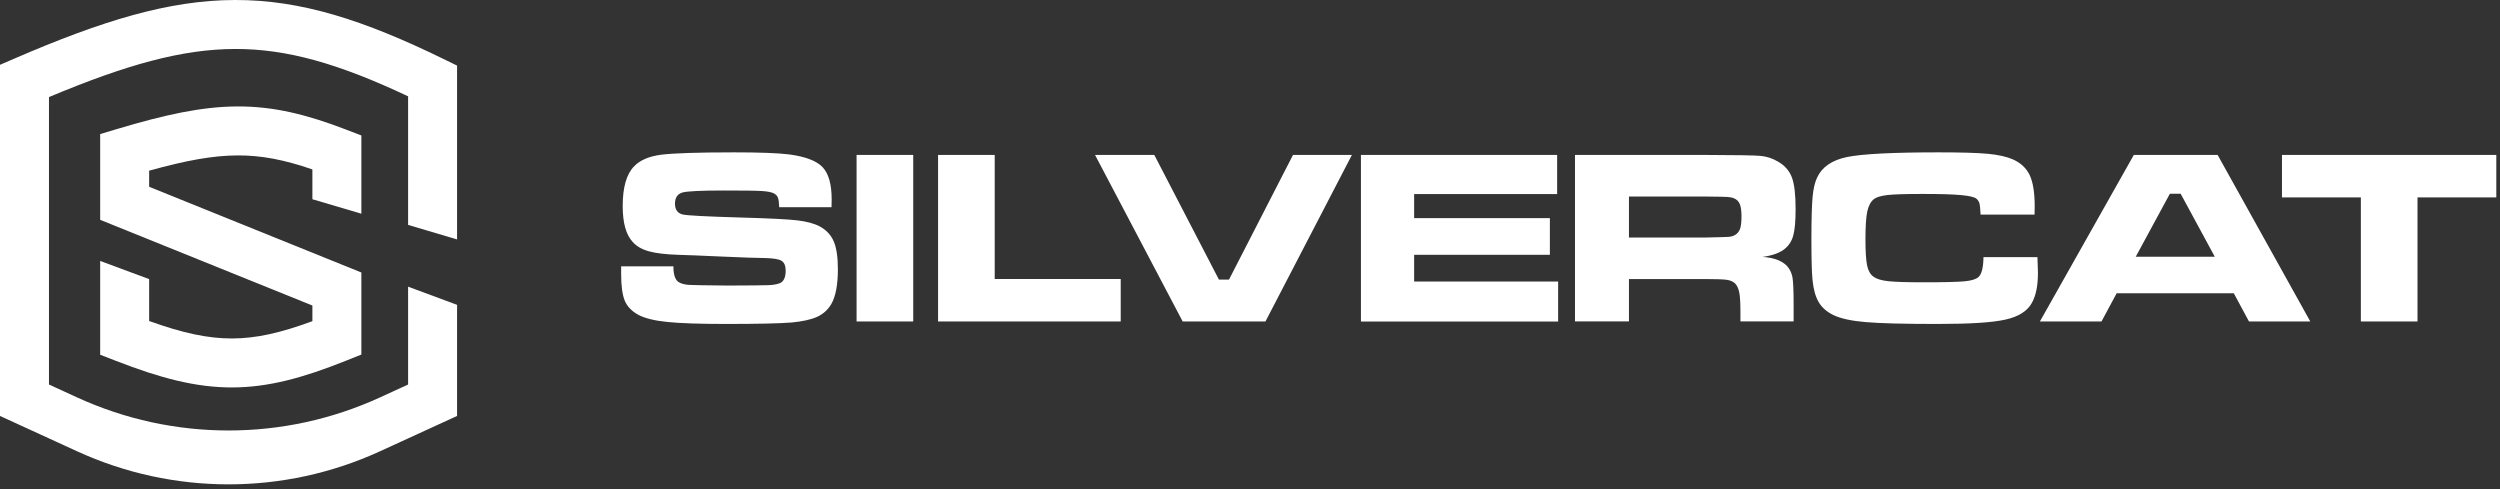
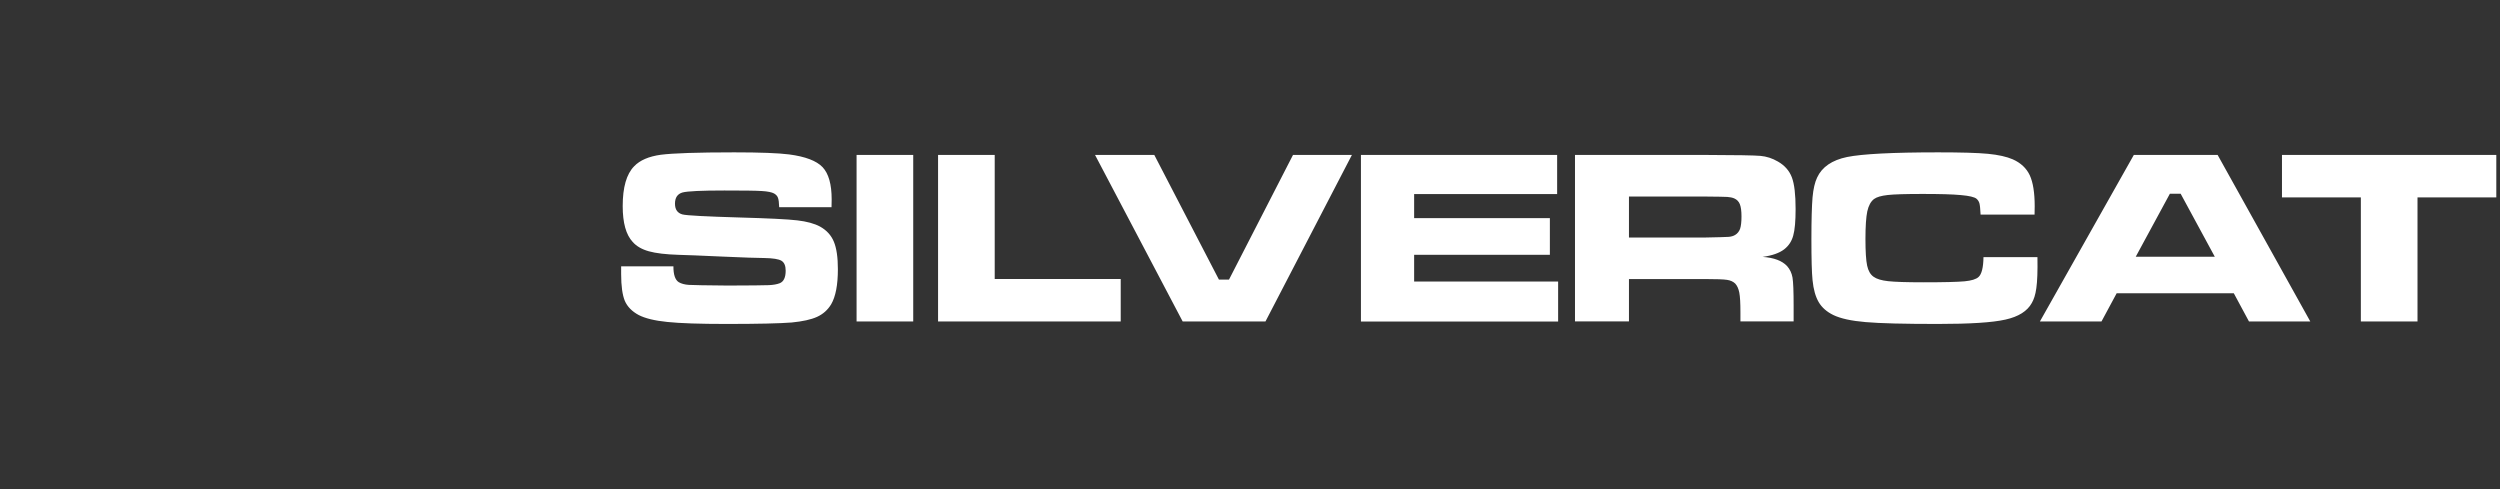
<svg xmlns="http://www.w3.org/2000/svg" width="373" height="73" viewBox="0 0 373 73" fill="none">
  <rect x="0" y="0" width="373" height="73" fill="#333333" stroke="none" />
-   <path fill-rule="evenodd" clip-rule="evenodd" d="M92.675 39.734H100.475C100.465 40.961 100.728 41.753 101.265 42.099C101.654 42.327 102.159 42.465 102.77 42.505C103.38 42.545 105.317 42.574 108.57 42.604C111.97 42.594 114.022 42.574 114.696 42.545C115.38 42.515 115.928 42.416 116.328 42.258C116.917 42.03 117.222 41.407 117.222 40.387C117.222 39.645 117.012 39.16 116.591 38.903C116.17 38.655 115.317 38.517 114.022 38.497C113.022 38.497 110.928 38.418 107.707 38.279C104.412 38.131 102.275 38.042 101.275 38.022C99.338 37.962 97.854 37.784 96.823 37.497C95.781 37.21 94.97 36.745 94.402 36.102C93.402 35.033 92.907 33.252 92.907 30.748C92.907 27.947 93.475 25.968 94.612 24.81C95.475 23.909 96.802 23.335 98.602 23.088C100.391 22.86 104.033 22.731 109.538 22.731C113.422 22.731 116.159 22.84 117.727 23.038C120.148 23.355 121.822 23.988 122.727 24.938C123.633 25.898 124.085 27.502 124.085 29.748C124.085 29.966 124.075 30.342 124.064 30.916H116.254C116.233 30.223 116.17 29.748 116.064 29.491C115.97 29.234 115.78 29.036 115.496 28.867C115.149 28.679 114.528 28.551 113.654 28.501C112.78 28.442 110.917 28.422 108.075 28.422C104.654 28.422 102.57 28.521 101.823 28.719C101.086 28.937 100.707 29.481 100.707 30.392C100.707 31.262 101.086 31.797 101.833 31.995C102.454 32.153 105.296 32.302 110.37 32.45C114.633 32.569 117.496 32.707 118.938 32.876C120.38 33.044 121.517 33.351 122.37 33.816C123.338 34.36 124.022 35.112 124.412 36.062C124.812 37.022 125.012 38.388 125.012 40.169C125.012 42.515 124.675 44.257 124.012 45.395C123.506 46.236 122.812 46.86 121.906 47.275C121.012 47.681 119.748 47.958 118.117 48.117C116.37 48.255 113.128 48.334 108.38 48.334C104.401 48.334 101.465 48.235 99.57 48.037C97.675 47.849 96.244 47.493 95.286 46.998C94.296 46.464 93.602 45.761 93.223 44.89C92.865 44.019 92.675 42.683 92.675 40.892V39.734ZM127.801 23.117H136.253V47.958H127.801V23.117ZM139.959 23.117H148.411V41.624H167.211V47.958H139.959V23.117ZM163.379 23.117H172.221L181.863 41.713H183.368L192.916 23.117H201.705L188.81 47.958H176.453L163.379 23.117ZM203.052 23.117H232.325V28.956H210.989V32.549H231.241V38.012H210.989V42H232.473V47.968H203.052V23.117ZM234.989 47.958V23.117H254.451C259.02 23.127 261.757 23.177 262.651 23.256C263.556 23.335 264.43 23.612 265.272 24.107C266.272 24.681 266.967 25.463 267.346 26.462C267.725 27.462 267.904 29.036 267.904 31.183C267.904 32.994 267.788 34.311 267.546 35.162C267.314 36.013 266.862 36.686 266.199 37.2C265.493 37.745 264.42 38.131 262.988 38.329C264.683 38.447 265.883 38.903 266.63 39.694C267.051 40.169 267.325 40.743 267.441 41.407C267.556 42.089 267.609 43.495 267.609 45.642V47.948H259.672V46.622C259.672 45.237 259.62 44.257 259.504 43.663C259.388 43.069 259.188 42.624 258.893 42.307C258.599 42.02 258.188 41.832 257.672 41.753C257.146 41.674 256.051 41.634 254.388 41.634H243.041V47.948H234.989V47.958ZM243.041 35.439H254.367C256.346 35.399 257.514 35.37 257.904 35.34C258.283 35.31 258.609 35.221 258.883 35.053C259.23 34.845 259.472 34.538 259.62 34.142C259.757 33.737 259.83 33.113 259.83 32.292C259.83 31.48 259.746 30.876 259.588 30.471C259.43 30.075 259.157 29.778 258.746 29.6C258.462 29.481 258.125 29.412 257.725 29.382C257.336 29.362 256.209 29.333 254.346 29.323H243.041V35.439ZM295.935 38.368H303.987C304.029 39.576 304.061 40.367 304.061 40.714C304.061 42.634 303.756 44.128 303.145 45.207C302.472 46.424 301.166 47.246 299.219 47.681C297.272 48.126 293.903 48.334 289.114 48.334C284.082 48.334 280.493 48.245 278.356 48.057C276.219 47.879 274.609 47.523 273.525 46.998C272.556 46.523 271.83 45.89 271.356 45.088C270.883 44.286 270.567 43.188 270.43 41.792C270.314 40.664 270.262 38.626 270.262 35.676C270.262 32.796 270.325 30.728 270.43 29.451C270.546 28.175 270.777 27.195 271.114 26.492C271.841 24.909 273.346 23.889 275.588 23.424C277.84 22.969 282.367 22.731 289.177 22.731C292.588 22.731 295.061 22.801 296.609 22.949C298.156 23.098 299.387 23.375 300.303 23.771C301.503 24.305 302.345 25.097 302.84 26.146C303.324 27.195 303.577 28.739 303.577 30.777C303.577 30.886 303.566 31.302 303.556 32.015H295.503C295.461 31.183 295.409 30.629 295.335 30.352C295.261 30.075 295.114 29.847 294.903 29.659C294.598 29.402 293.819 29.214 292.556 29.105C291.303 28.986 289.409 28.937 286.872 28.937C284.356 28.937 282.609 28.986 281.651 29.095C280.672 29.204 279.998 29.402 279.598 29.699C279.125 30.065 278.788 30.678 278.598 31.54C278.419 32.401 278.325 33.776 278.325 35.657C278.325 37.527 278.409 38.863 278.577 39.635C278.746 40.407 279.061 40.961 279.546 41.298C279.998 41.624 280.714 41.842 281.704 41.951C282.693 42.06 284.44 42.119 286.946 42.119C290.03 42.119 292.082 42.07 293.114 41.971C294.135 41.872 294.83 41.664 295.198 41.327C295.661 40.912 295.914 39.922 295.935 38.368ZM335.545 47.958L333.282 43.752H315.808L313.545 47.958H304.356L318.366 23.117H330.871L344.692 47.958H335.545ZM330.45 38.309L325.355 28.907H323.745L318.65 38.309H330.45ZM340.471 23.117H372.449V29.451H360.692V47.958H352.239V29.451H340.471V23.117Z" fill="white" />
-   <path fill-rule="evenodd" clip-rule="evenodd" d="M35.045 0C44.964 -0.026 54.339 3.029 66.143 8.786L68.195 9.787V35.724L60.888 33.555V14.369C50.542 9.497 42.845 7.286 35.065 7.307C27.213 7.327 18.898 9.617 7.307 14.484V57.371L11.5 59.294C25.847 65.873 42.348 65.873 56.695 59.294L60.888 57.371V42.772L68.195 45.483V62.059L56.695 67.332C42.348 73.911 25.847 73.911 11.5 67.332L0 62.059V9.668L2.204 8.716C15.202 3.101 25.181 0.026 35.045 0Z" fill="white" />
-   <path fill-rule="evenodd" clip-rule="evenodd" d="M35.417 15.881C40.786 15.858 45.681 17.052 51.571 19.312L53.915 20.212V31.885L46.609 29.725V25.278C42.358 23.814 38.972 23.173 35.448 23.188C31.78 23.203 27.762 23.929 22.253 25.468V27.869L53.915 40.656V52.901L51.618 53.82C45.27 56.356 40.07 57.797 34.632 57.807C29.202 57.817 23.878 56.399 17.276 53.832L14.947 52.926V38.933L22.253 41.644V47.896C27.301 49.711 31.05 50.507 34.619 50.5C38.166 50.494 41.795 49.695 46.609 47.919V45.585L14.947 32.799V20.002L17.554 19.223C24.623 17.111 30.121 15.904 35.417 15.881Z" fill="white" />
+   <path fill-rule="evenodd" clip-rule="evenodd" d="M92.675 39.734H100.475C100.465 40.961 100.728 41.753 101.265 42.099C101.654 42.327 102.159 42.465 102.77 42.505C103.38 42.545 105.317 42.574 108.57 42.604C111.97 42.594 114.022 42.574 114.696 42.545C115.38 42.515 115.928 42.416 116.328 42.258C116.917 42.03 117.222 41.407 117.222 40.387C117.222 39.645 117.012 39.16 116.591 38.903C116.17 38.655 115.317 38.517 114.022 38.497C113.022 38.497 110.928 38.418 107.707 38.279C104.412 38.131 102.275 38.042 101.275 38.022C99.338 37.962 97.854 37.784 96.823 37.497C95.781 37.21 94.97 36.745 94.402 36.102C93.402 35.033 92.907 33.252 92.907 30.748C92.907 27.947 93.475 25.968 94.612 24.81C95.475 23.909 96.802 23.335 98.602 23.088C100.391 22.86 104.033 22.731 109.538 22.731C113.422 22.731 116.159 22.84 117.727 23.038C120.148 23.355 121.822 23.988 122.727 24.938C123.633 25.898 124.085 27.502 124.085 29.748C124.085 29.966 124.075 30.342 124.064 30.916H116.254C116.233 30.223 116.17 29.748 116.064 29.491C115.97 29.234 115.78 29.036 115.496 28.867C115.149 28.679 114.528 28.551 113.654 28.501C112.78 28.442 110.917 28.422 108.075 28.422C104.654 28.422 102.57 28.521 101.823 28.719C101.086 28.937 100.707 29.481 100.707 30.392C100.707 31.262 101.086 31.797 101.833 31.995C102.454 32.153 105.296 32.302 110.37 32.45C114.633 32.569 117.496 32.707 118.938 32.876C120.38 33.044 121.517 33.351 122.37 33.816C123.338 34.36 124.022 35.112 124.412 36.062C124.812 37.022 125.012 38.388 125.012 40.169C125.012 42.515 124.675 44.257 124.012 45.395C123.506 46.236 122.812 46.86 121.906 47.275C121.012 47.681 119.748 47.958 118.117 48.117C116.37 48.255 113.128 48.334 108.38 48.334C104.401 48.334 101.465 48.235 99.57 48.037C97.675 47.849 96.244 47.493 95.286 46.998C94.296 46.464 93.602 45.761 93.223 44.89C92.865 44.019 92.675 42.683 92.675 40.892V39.734ZM127.801 23.117H136.253V47.958H127.801V23.117ZM139.959 23.117H148.411V41.624H167.211V47.958H139.959V23.117ZM163.379 23.117H172.221L181.863 41.713H183.368L192.916 23.117H201.705L188.81 47.958H176.453L163.379 23.117ZM203.052 23.117H232.325V28.956H210.989V32.549H231.241V38.012H210.989V42H232.473V47.968H203.052V23.117ZM234.989 47.958V23.117H254.451C259.02 23.127 261.757 23.177 262.651 23.256C263.556 23.335 264.43 23.612 265.272 24.107C266.272 24.681 266.967 25.463 267.346 26.462C267.725 27.462 267.904 29.036 267.904 31.183C267.904 32.994 267.788 34.311 267.546 35.162C267.314 36.013 266.862 36.686 266.199 37.2C265.493 37.745 264.42 38.131 262.988 38.329C264.683 38.447 265.883 38.903 266.63 39.694C267.051 40.169 267.325 40.743 267.441 41.407C267.556 42.089 267.609 43.495 267.609 45.642V47.948H259.672V46.622C259.672 45.237 259.62 44.257 259.504 43.663C259.388 43.069 259.188 42.624 258.893 42.307C258.599 42.02 258.188 41.832 257.672 41.753C257.146 41.674 256.051 41.634 254.388 41.634H243.041V47.948H234.989V47.958ZM243.041 35.439H254.367C256.346 35.399 257.514 35.37 257.904 35.34C258.283 35.31 258.609 35.221 258.883 35.053C259.23 34.845 259.472 34.538 259.62 34.142C259.757 33.737 259.83 33.113 259.83 32.292C259.83 31.48 259.746 30.876 259.588 30.471C259.43 30.075 259.157 29.778 258.746 29.6C258.462 29.481 258.125 29.412 257.725 29.382C257.336 29.362 256.209 29.333 254.346 29.323H243.041V35.439ZM295.935 38.368H303.987C304.061 42.634 303.756 44.128 303.145 45.207C302.472 46.424 301.166 47.246 299.219 47.681C297.272 48.126 293.903 48.334 289.114 48.334C284.082 48.334 280.493 48.245 278.356 48.057C276.219 47.879 274.609 47.523 273.525 46.998C272.556 46.523 271.83 45.89 271.356 45.088C270.883 44.286 270.567 43.188 270.43 41.792C270.314 40.664 270.262 38.626 270.262 35.676C270.262 32.796 270.325 30.728 270.43 29.451C270.546 28.175 270.777 27.195 271.114 26.492C271.841 24.909 273.346 23.889 275.588 23.424C277.84 22.969 282.367 22.731 289.177 22.731C292.588 22.731 295.061 22.801 296.609 22.949C298.156 23.098 299.387 23.375 300.303 23.771C301.503 24.305 302.345 25.097 302.84 26.146C303.324 27.195 303.577 28.739 303.577 30.777C303.577 30.886 303.566 31.302 303.556 32.015H295.503C295.461 31.183 295.409 30.629 295.335 30.352C295.261 30.075 295.114 29.847 294.903 29.659C294.598 29.402 293.819 29.214 292.556 29.105C291.303 28.986 289.409 28.937 286.872 28.937C284.356 28.937 282.609 28.986 281.651 29.095C280.672 29.204 279.998 29.402 279.598 29.699C279.125 30.065 278.788 30.678 278.598 31.54C278.419 32.401 278.325 33.776 278.325 35.657C278.325 37.527 278.409 38.863 278.577 39.635C278.746 40.407 279.061 40.961 279.546 41.298C279.998 41.624 280.714 41.842 281.704 41.951C282.693 42.06 284.44 42.119 286.946 42.119C290.03 42.119 292.082 42.07 293.114 41.971C294.135 41.872 294.83 41.664 295.198 41.327C295.661 40.912 295.914 39.922 295.935 38.368ZM335.545 47.958L333.282 43.752H315.808L313.545 47.958H304.356L318.366 23.117H330.871L344.692 47.958H335.545ZM330.45 38.309L325.355 28.907H323.745L318.65 38.309H330.45ZM340.471 23.117H372.449V29.451H360.692V47.958H352.239V29.451H340.471V23.117Z" fill="white" />
</svg>